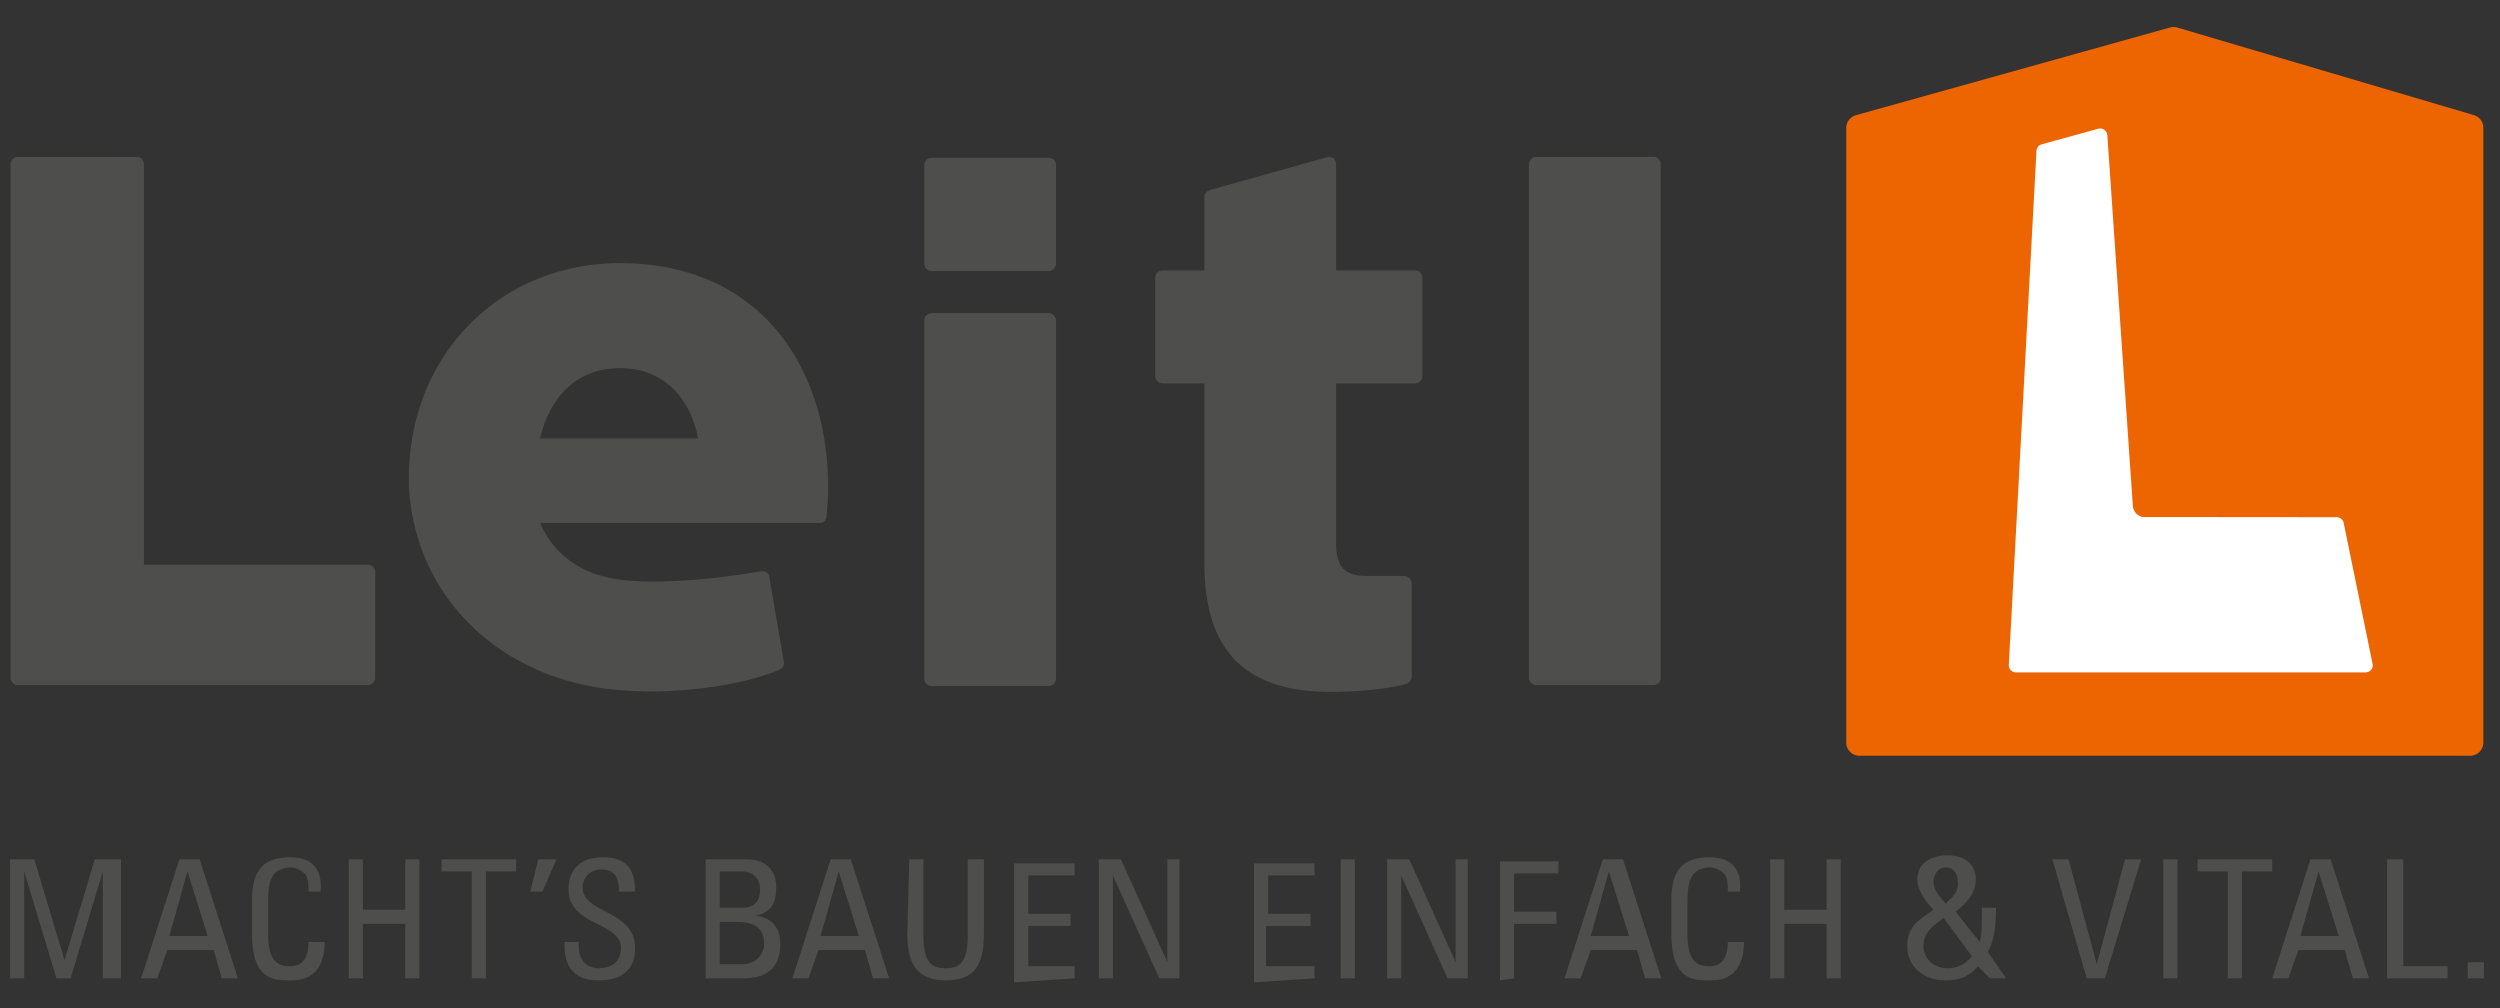
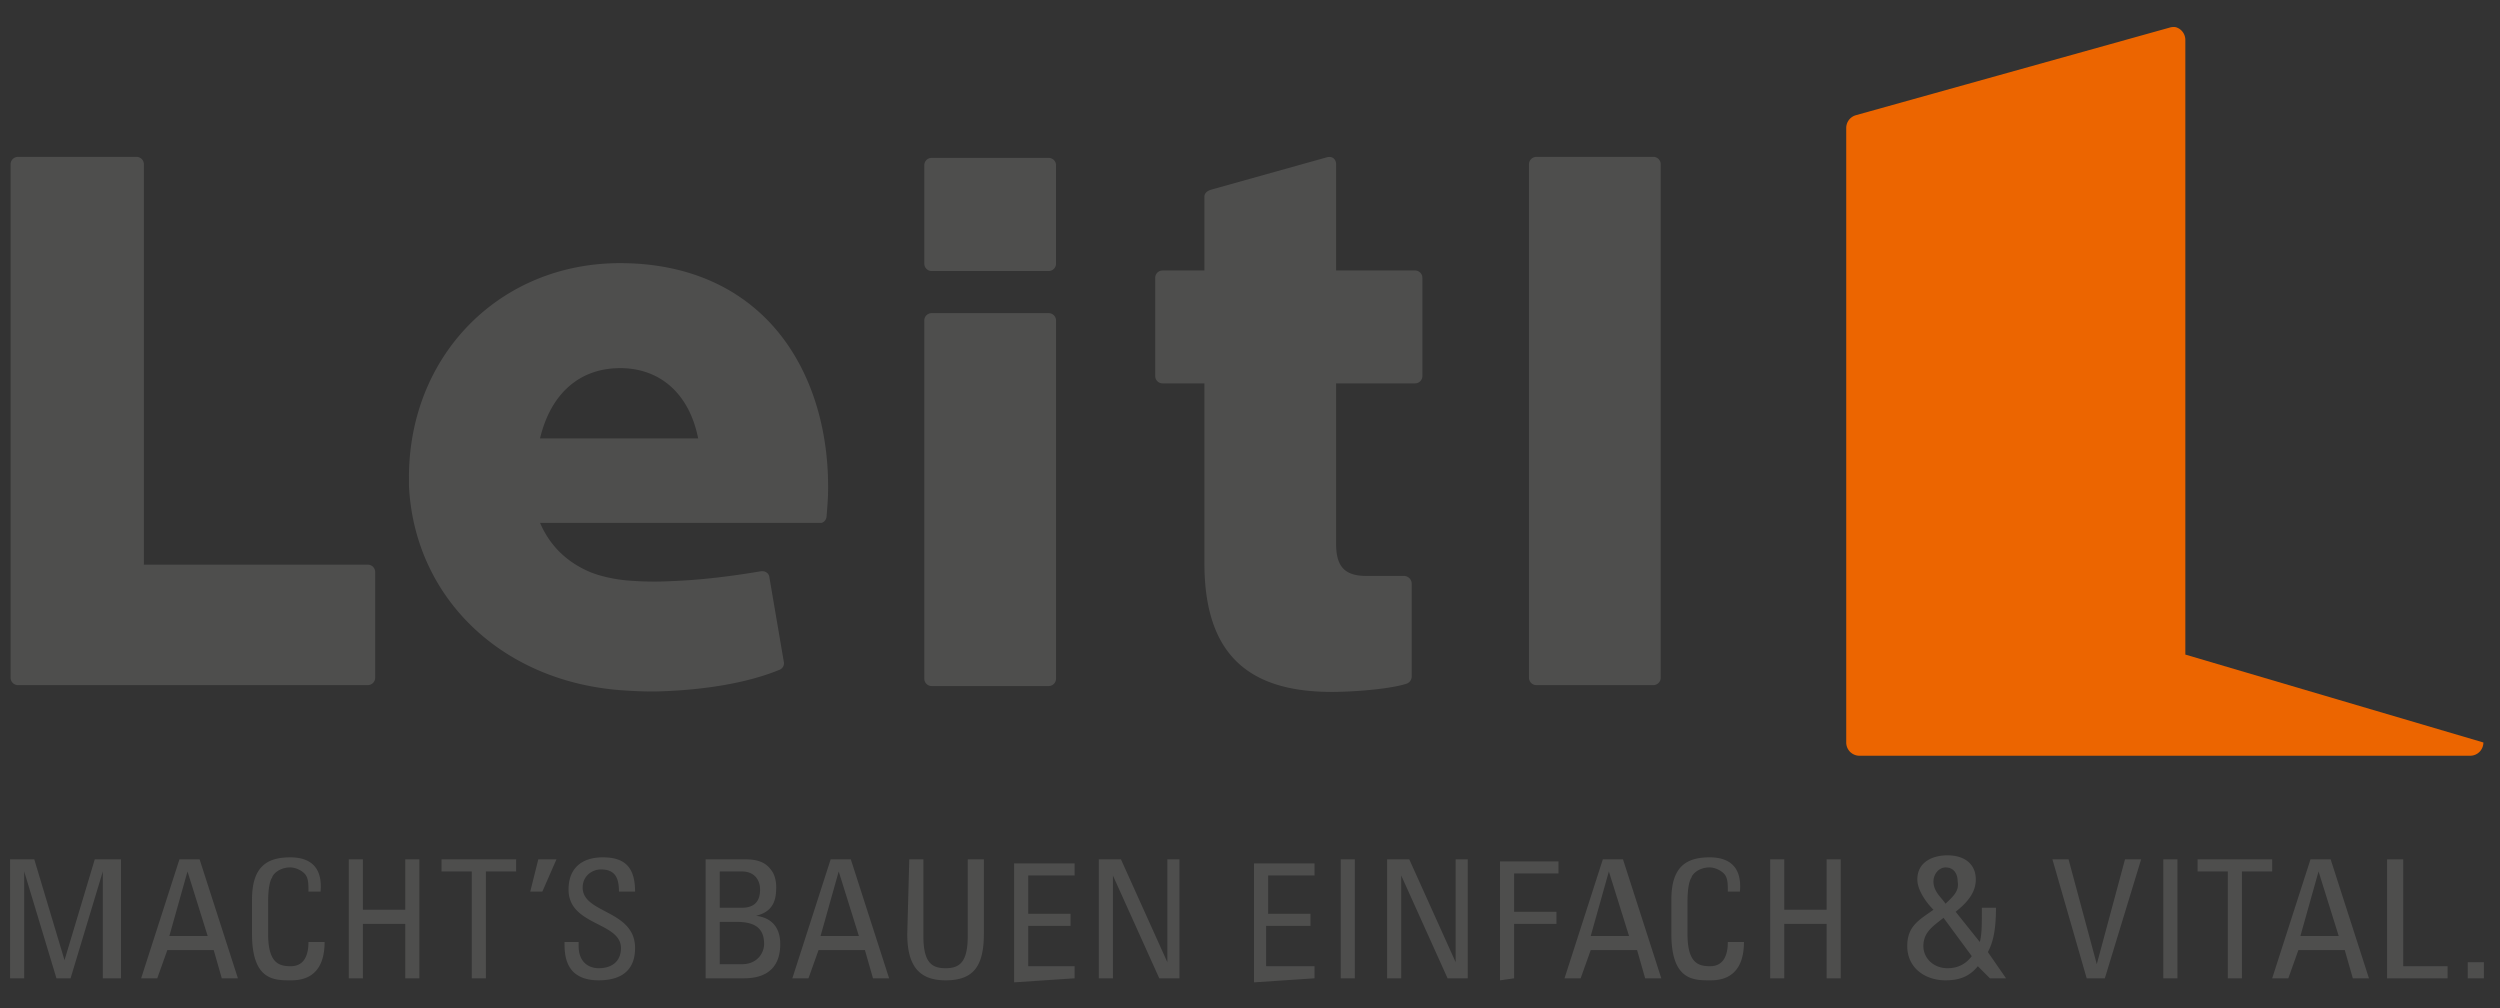
<svg xmlns="http://www.w3.org/2000/svg" width="124" height="50">
  <rect width="100%" height="100%" fill="#333333" stroke="none" />
  <path fill="#4E4E4D" d="M66.267 8.089l.004.055v5.271h3.91c.179 0 .328.125.362.29l.008.074v4.874a.365.365 0 0 1-.295.356l-.075.007h-3.91v7.966c0 1.056.383 1.524 1.308 1.579l.159.005h1.895a.39.39 0 0 1 .38.308l.007.076v4.604a.38.38 0 0 1-.215.341l-.067.026-.026.008c-.88.262-2.61.39-3.658.39-4.217 0-6.23-1.948-6.313-6.124l-.003-.276v-8.903h-2.07a.368.368 0 0 1-.362-.29l-.008-.073v-4.874c0-.176.127-.323.295-.356l.075-.008h2.07V9.761c0-.172.124-.276.286-.337l.084-.027 5.662-1.583c.323-.103.473.089.497.275zm-35.512 4.963c3.284 0 5.99 1.174 7.822 3.394 1.61 1.95 2.497 4.679 2.497 7.682v.073c0 .451-.025.763-.054 1.125l-.023.3a.358.358 0 0 1-.244.309H26.788c.37.872 1.105 1.885 2.563 2.472.06.022.12.045.182.065.036.013.074.024.11.036a7.292 7.292 0 0 0 1.622.295l.046.003a15.924 15.924 0 0 0 1.984.018c1.108-.04 2.564-.171 4.399-.482a.572.572 0 0 1 .078-.01h.048c.183 0 .333.14.345.318 0 .007.721 4.228.721 4.228v.022a.35.35 0 0 1-.236.327c-2.067.847-4.668 1.034-6.056 1.068l-.178.003c-.686 0-1.169-.033-1.488-.055l-.048-.003c-5.98-.412-10.338-4.592-10.596-10.165v-.39c0-6.062 4.501-10.633 10.471-10.633zm21.254 2.478c.204 0 .37.163.37.364v17.77a.367.367 0 0 1-.37.364h-5.794a.366.366 0 0 1-.37-.363V15.894c0-.201.165-.364.37-.364h5.794zm29.993-7.75c.204 0 .369.163.369.364v25.475c0 .2-.165.363-.37.363h-5.794a.366.366 0 0 1-.369-.363V8.144c0-.2.166-.363.37-.363h5.794zm-75.236 0c.204 0 .37.163.37.364v19.862h11.102c.204 0 .37.162.37.363v5.25c0 .2-.166.363-.37.363H.896a.366.366 0 0 1-.37-.363V8.144c0-.2.166-.363.37-.363h5.87zm23.99 10.48c-2.01 0-3.44 1.264-3.971 3.485h7.844c-.434-2.19-1.86-3.486-3.874-3.486zM52.009 7.83c.204 0 .37.163.37.364v4.886c0 .2-.166.363-.37.363h-5.794a.366.366 0 0 1-.37-.363V8.194c0-.201.165-.364.37-.364h5.794zM1.2 43.224l1.6 5.3h.7l1.6-5.3v5.3H6v-5.9H4.7l-1.5 5-1.5-5H.5v5.9h.7v-5.3zm5.8 5.3h.8l.5-1.4h2.3l.4 1.4h.8l-1.9-5.9h-1l-1.9 5.9zm3.3-2.1H8.4l.9-3.2 1 3.2zm5.6-2.2c.1-1.1-.4-1.7-1.5-1.7-1.2 0-1.9.5-1.9 2.1v1.7c0 2.3 1.1 2.3 1.9 2.3.4 0 1.7 0 1.7-1.9h-.8c0 1.2-.7 1.2-.9 1.2-.6 0-1.1-.2-1.1-1.6v-1.6c0-1 .2-1.2.2-1.2 0-.1.3-.5.9-.5.2 0 .5.1.7.3.2.2.2.5.2.9h.6zm2.1 4.3v-2.7h2.1v2.7h.7v-5.9h-.7v2.5H18v-2.5h-.7v5.9h.7zm3.9-5.9v.6h1.5v5.3h.7v-5.3h1.5v-.6h-3.7zm4.4 1.6h.6l.7-1.6h-.9l-.4 1.6zm1.7 2.5c0 .6 0 1.9 1.7 1.9 1 0 1.8-.4 1.8-1.6 0-1.9-2.6-1.7-2.6-3 0-.6.5-.9.9-.9.7 0 .9.4.9 1.1h.8c0-1.2-.5-1.7-1.6-1.7-1 0-1.7.5-1.7 1.6 0 1.8 2.6 1.6 2.6 2.9 0 .7-.5 1-1.1 1-.5 0-1-.3-1-1.1v-.2H28zm7.7-1h.8c.8 0 1.4.2 1.4 1.1 0 .4-.3 1-1.1 1h-1.1v-2.1zm0-2.5h1.1c.6 0 .9.4.9.9 0 .6-.3.9-.9.9h-1.1v-1.8zm1.2 5.3c.7 0 1.8-.2 1.8-1.7 0-.8-.4-1.3-1.2-1.4.8-.2 1-.7 1-1.4 0-.1 0-.5-.2-.8-.2-.3-.5-.6-1.3-.6h-2v5.9h1.9zm2.4 0h.8l.5-1.4h2.3l.4 1.4h.8l-1.9-5.9h-1l-1.9 5.9zm3.3-2.1h-1.9l.9-3.2 1 3.2zm2.4-.1c0 1.6.6 2.3 1.9 2.3 1.3 0 1.9-.6 1.9-2.3v-3.7H48v3.8c0 1.3-.4 1.6-1.1 1.6-.7 0-1.1-.3-1.1-1.6v-3.8h-.7l-.1 3.7zm8.3 2.2v-.6H51v-2h2.1v-.6H51v-1.9h2.3v-.6h-3v5.9l3-.2zm4.6-5.9v5.1l-2.3-5.1h-1.1v5.9h.7v-5.1l2.3 5.1h1v-5.9h-.6zm7.3 5.9v-.6h-2.4v-2H65v-.6h-2.1v-1.9h2.3v-.6h-3v5.9l3-.2zm2-5.9h-.7v5.9h.7v-5.9zm5 0v5.1l-2.3-5.1h-1.1v5.9h.7v-5.1l2.3 5.1h1v-5.9h-.6zm2.9 5.9v-2.7h2.1v-.6h-2.1v-1.9h2.2v-.6h-2.9v5.9l.7-.1zm2.5 0h.8l.5-1.4h2.3l.4 1.4h.8l-1.9-5.9h-1l-1.9 5.9zm3.2-2.1h-1.9l.9-3.2 1 3.2zm5.5-2.2c.1-1.1-.4-1.7-1.5-1.7-1.2 0-1.9.5-1.9 2.1v1.7c0 2.3 1.1 2.3 1.9 2.3.4 0 1.7 0 1.7-1.9h-.8c0 1.2-.7 1.2-.9 1.2-.6 0-1.1-.2-1.1-1.6v-1.6c0-1 .2-1.2.2-1.2 0-.1.3-.5.9-.5.2 0 .5.1.7.3.2.2.2.5.2.9h.6zm2.2 4.3v-2.7h2.1v2.7h.7v-5.9h-.7v2.5h-2.1v-2.5h-.7v5.9h.7zm9.3-1.1c-.3.4-.7.6-1.2.6-.7 0-1.2-.5-1.2-1.1 0-.7.5-1 1-1.4l1.4 1.9zm-1.3-2.6c-.2-.3-.6-.6-.6-1.1 0-.4.3-.7.6-.7.4 0 .6.3.6.7.1.5-.3.8-.6 1.1zm2.2 3.7h.8l-.9-1.3c.2-.4.4-.9.4-2.2h-.7c0 .9 0 1.3-.1 1.7l-1.2-1.5c.5-.4 1-.9 1-1.6 0-.8-.6-1.2-1.4-1.2-.7 0-1.5.3-1.5 1.2 0 .5.4 1.1.8 1.5-.7.5-1.3.8-1.3 1.8 0 1.1.9 1.7 1.9 1.7.7 0 1.2-.2 1.6-.7l.6.6zm7.5-5.9h-.8l-1.4 5.2-1.4-5.2h-.8l1.7 5.9h.9l1.8-5.9zm1.8 0h-.7v5.9h.7v-5.9zm1 0v.6h1.5v5.3h.7v-5.3h1.5v-.6H109zm3.7 5.9h.8l.5-1.4h2.3l.4 1.4h.8l-1.9-5.9h-1l-1.9 5.9zm3.3-2.1h-1.9l.9-3.2 1 3.2zm5.4 2.1v-.6h-2.2v-5.3h-.8v5.9h3zm1.8-.8h-.8v.8h.8v-.8z" />
-   <path fill="#EC6500" d="M123.176 36.827a.657.657 0 0 1-.656.658H92.23a.657.657 0 0 1-.657-.658V6.347c0-.27.165-.51.411-.61l.07-.024 15.578-4.349a.654.654 0 0 1 .29-.015l.07.017 14.712 4.344c.28.083.471.34.471.632v30.486z" />
-   <path fill="#FFF" d="M116.246 25.935a.356.356 0 0 0-.351-.282l-9.56-.008c-.26-.005-.484-.208-.542-.513l-.1-1.435-1.17-16.996a.358.358 0 0 0-.454-.315l-2.8.772a.354.354 0 0 0-.26.32L99.637 32.98c-.005.097.03.19.098.261a.36.36 0 0 0 .26.11h17.334a.36.36 0 0 0 .278-.13.347.347 0 0 0 .073-.292l-1.434-6.994z" />
+   <path fill="#EC6500" d="M123.176 36.827a.657.657 0 0 1-.656.658H92.23a.657.657 0 0 1-.657-.658V6.347c0-.27.165-.51.411-.61l.07-.024 15.578-4.349a.654.654 0 0 1 .29-.015c.28.083.471.34.471.632v30.486z" />
</svg>